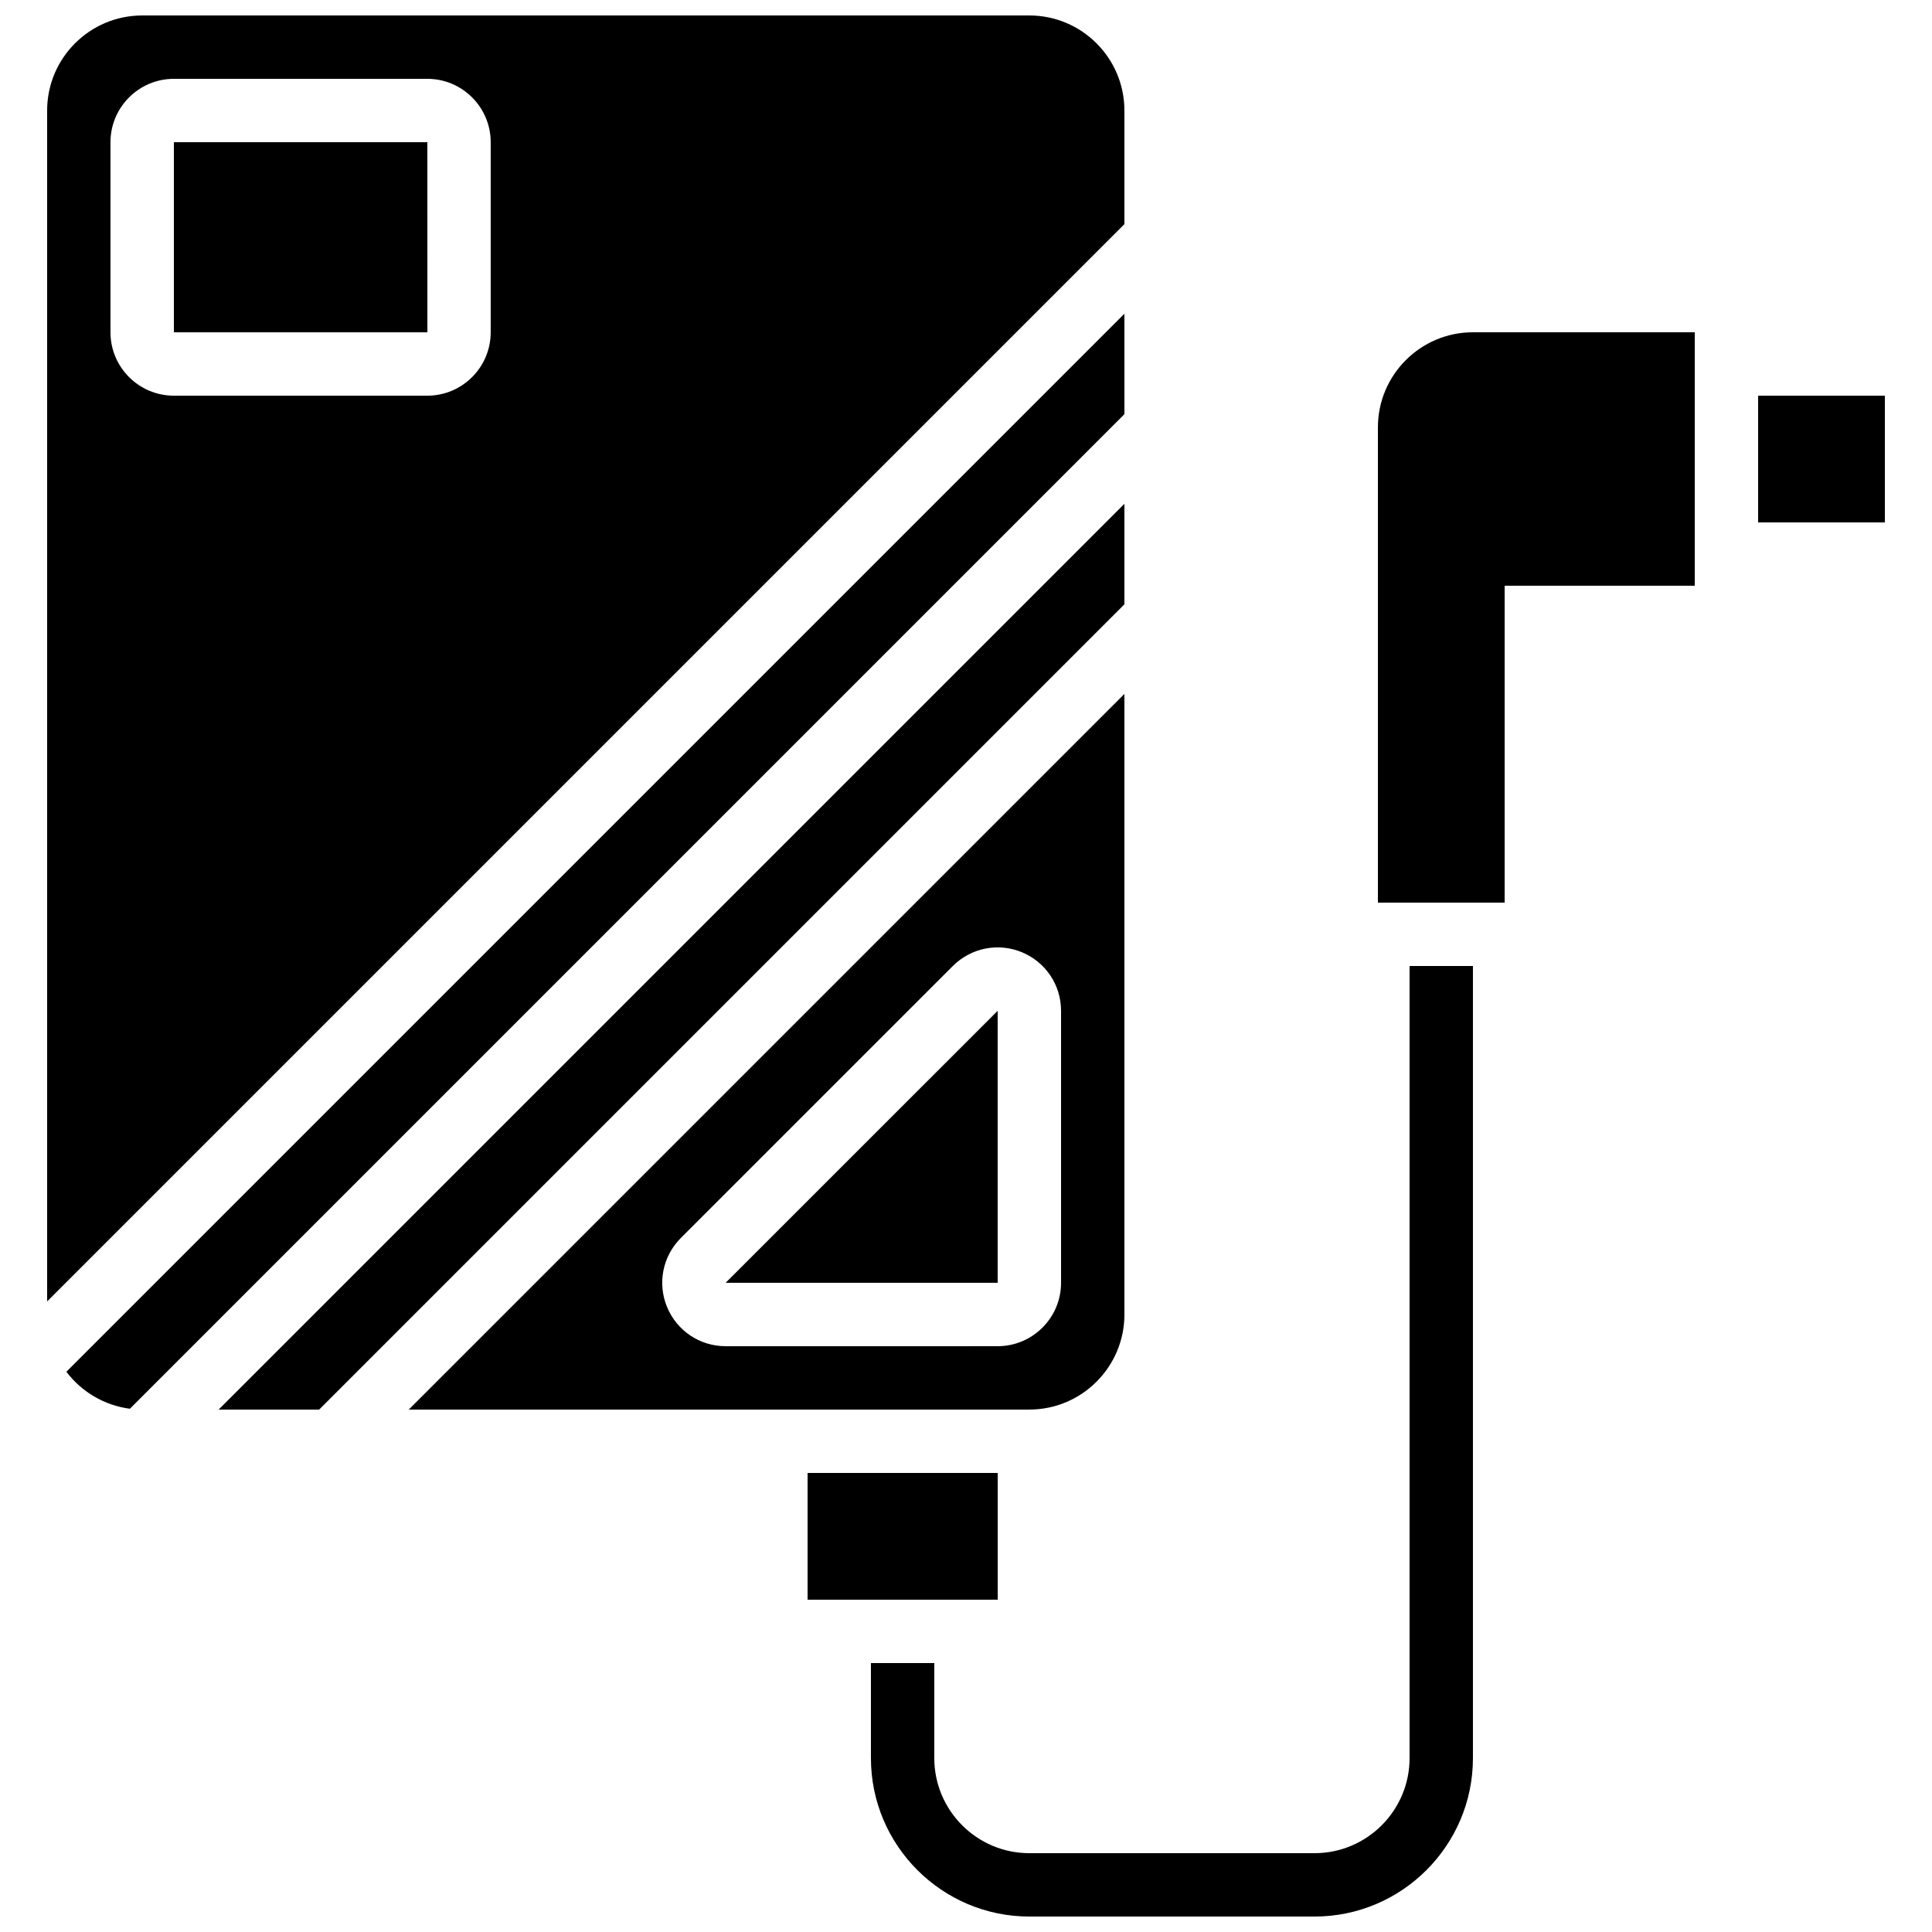
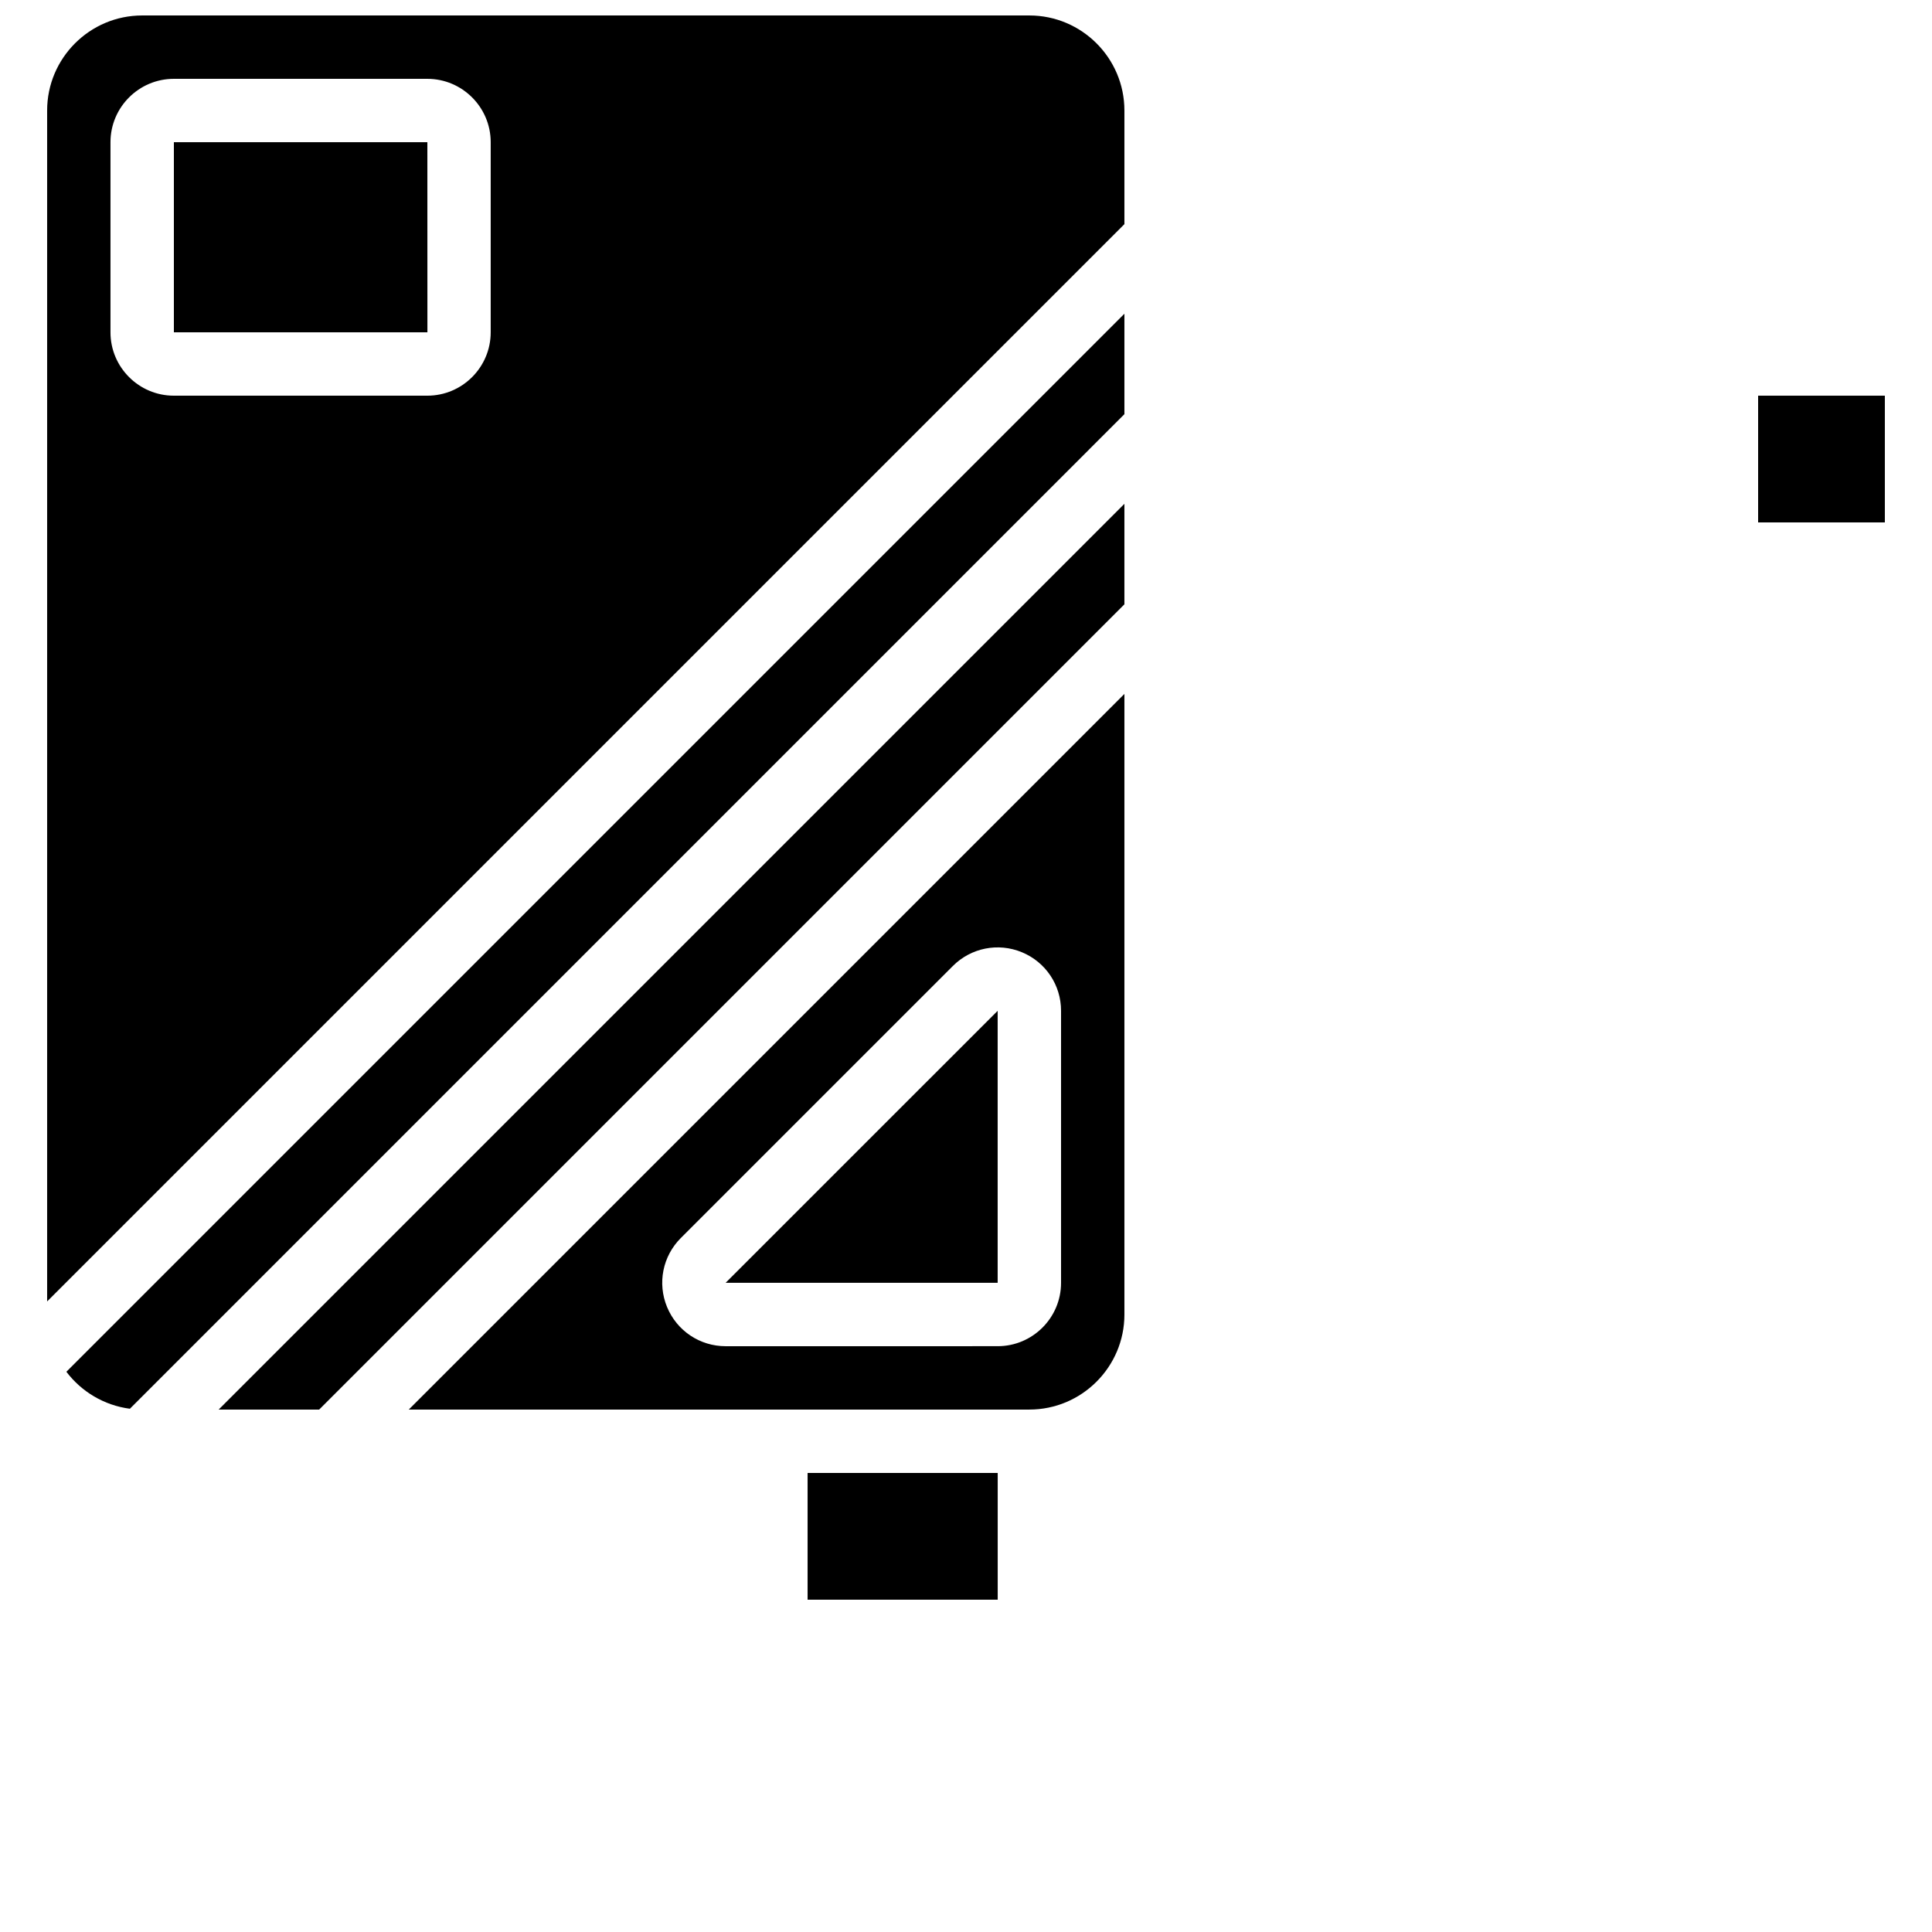
<svg xmlns="http://www.w3.org/2000/svg" width="800px" height="800px" version="1.1" viewBox="144 144 512 512">
  <defs>
    <clipPath id="b">
      <path d="m156 148.09h286v340.91h-286z" />
    </clipPath>
    <clipPath id="a">
      <path d="m374 400h161v251.9h-161z" />
    </clipPath>
  </defs>
-   <path d="m509.16 257.25v125.95h33.586v-83.969h50.383v-67.176h-58.777c-13.891 0-25.191 11.301-25.191 25.191z" />
  <path d="m609.92 248.86h33.586v33.586h-33.586z" />
  <path d="m441.98 277.52-240.03 240.03h26.629l213.4-213.4z" />
  <path d="m441.98 492.36v-164.46l-189.65 189.65h164.46c13.887 0 25.191-11.301 25.191-25.191zm-105.68 8.398c-6.816 0-12.906-4.07-15.516-10.367s-1.18-13.48 3.641-18.305l72.094-72.09c4.82-4.82 12.004-6.25 18.305-3.641 6.297 2.606 10.367 8.699 10.367 15.516v72.09c0 9.258-7.535 16.793-16.793 16.793z" />
  <path d="m408.39 483.96v-72.086l-72.09 72.082z" />
  <path d="m358.02 534.35h50.383v33.586h-50.383z" />
  <path d="m441.98 227.14-280.39 280.39c3.981 5.258 9.98 8.906 16.832 9.801l263.56-263.57z" />
  <g clip-path="url(#b)">
    <path d="m441.98 173.29c0-13.891-11.301-25.191-25.191-25.191h-235.11c-13.887 0-25.188 11.301-25.188 25.191v315.6l285.49-285.49zm-167.94 58.777c0 9.258-7.535 16.793-16.793 16.793h-67.176c-9.258 0-16.793-7.535-16.793-16.793v-50.383c0-9.258 7.535-16.793 16.793-16.793h67.176c9.258 0 16.793 7.535 16.793 16.793z" />
  </g>
  <path d="m190.08 181.68v50.383h67.176 0.012l-0.012-50.383z" />
  <g clip-path="url(#a)">
-     <path d="m517.55 609.92c0 13.891-11.301 25.191-25.191 25.191h-75.57c-13.891 0-25.191-11.301-25.191-25.191v-25.191h-16.793v25.191c0 23.148 18.836 41.984 41.984 41.984h75.57c23.148 0 41.984-18.836 41.984-41.984v-209.92h-16.793z" />
-   </g>
+     </g>
</svg>